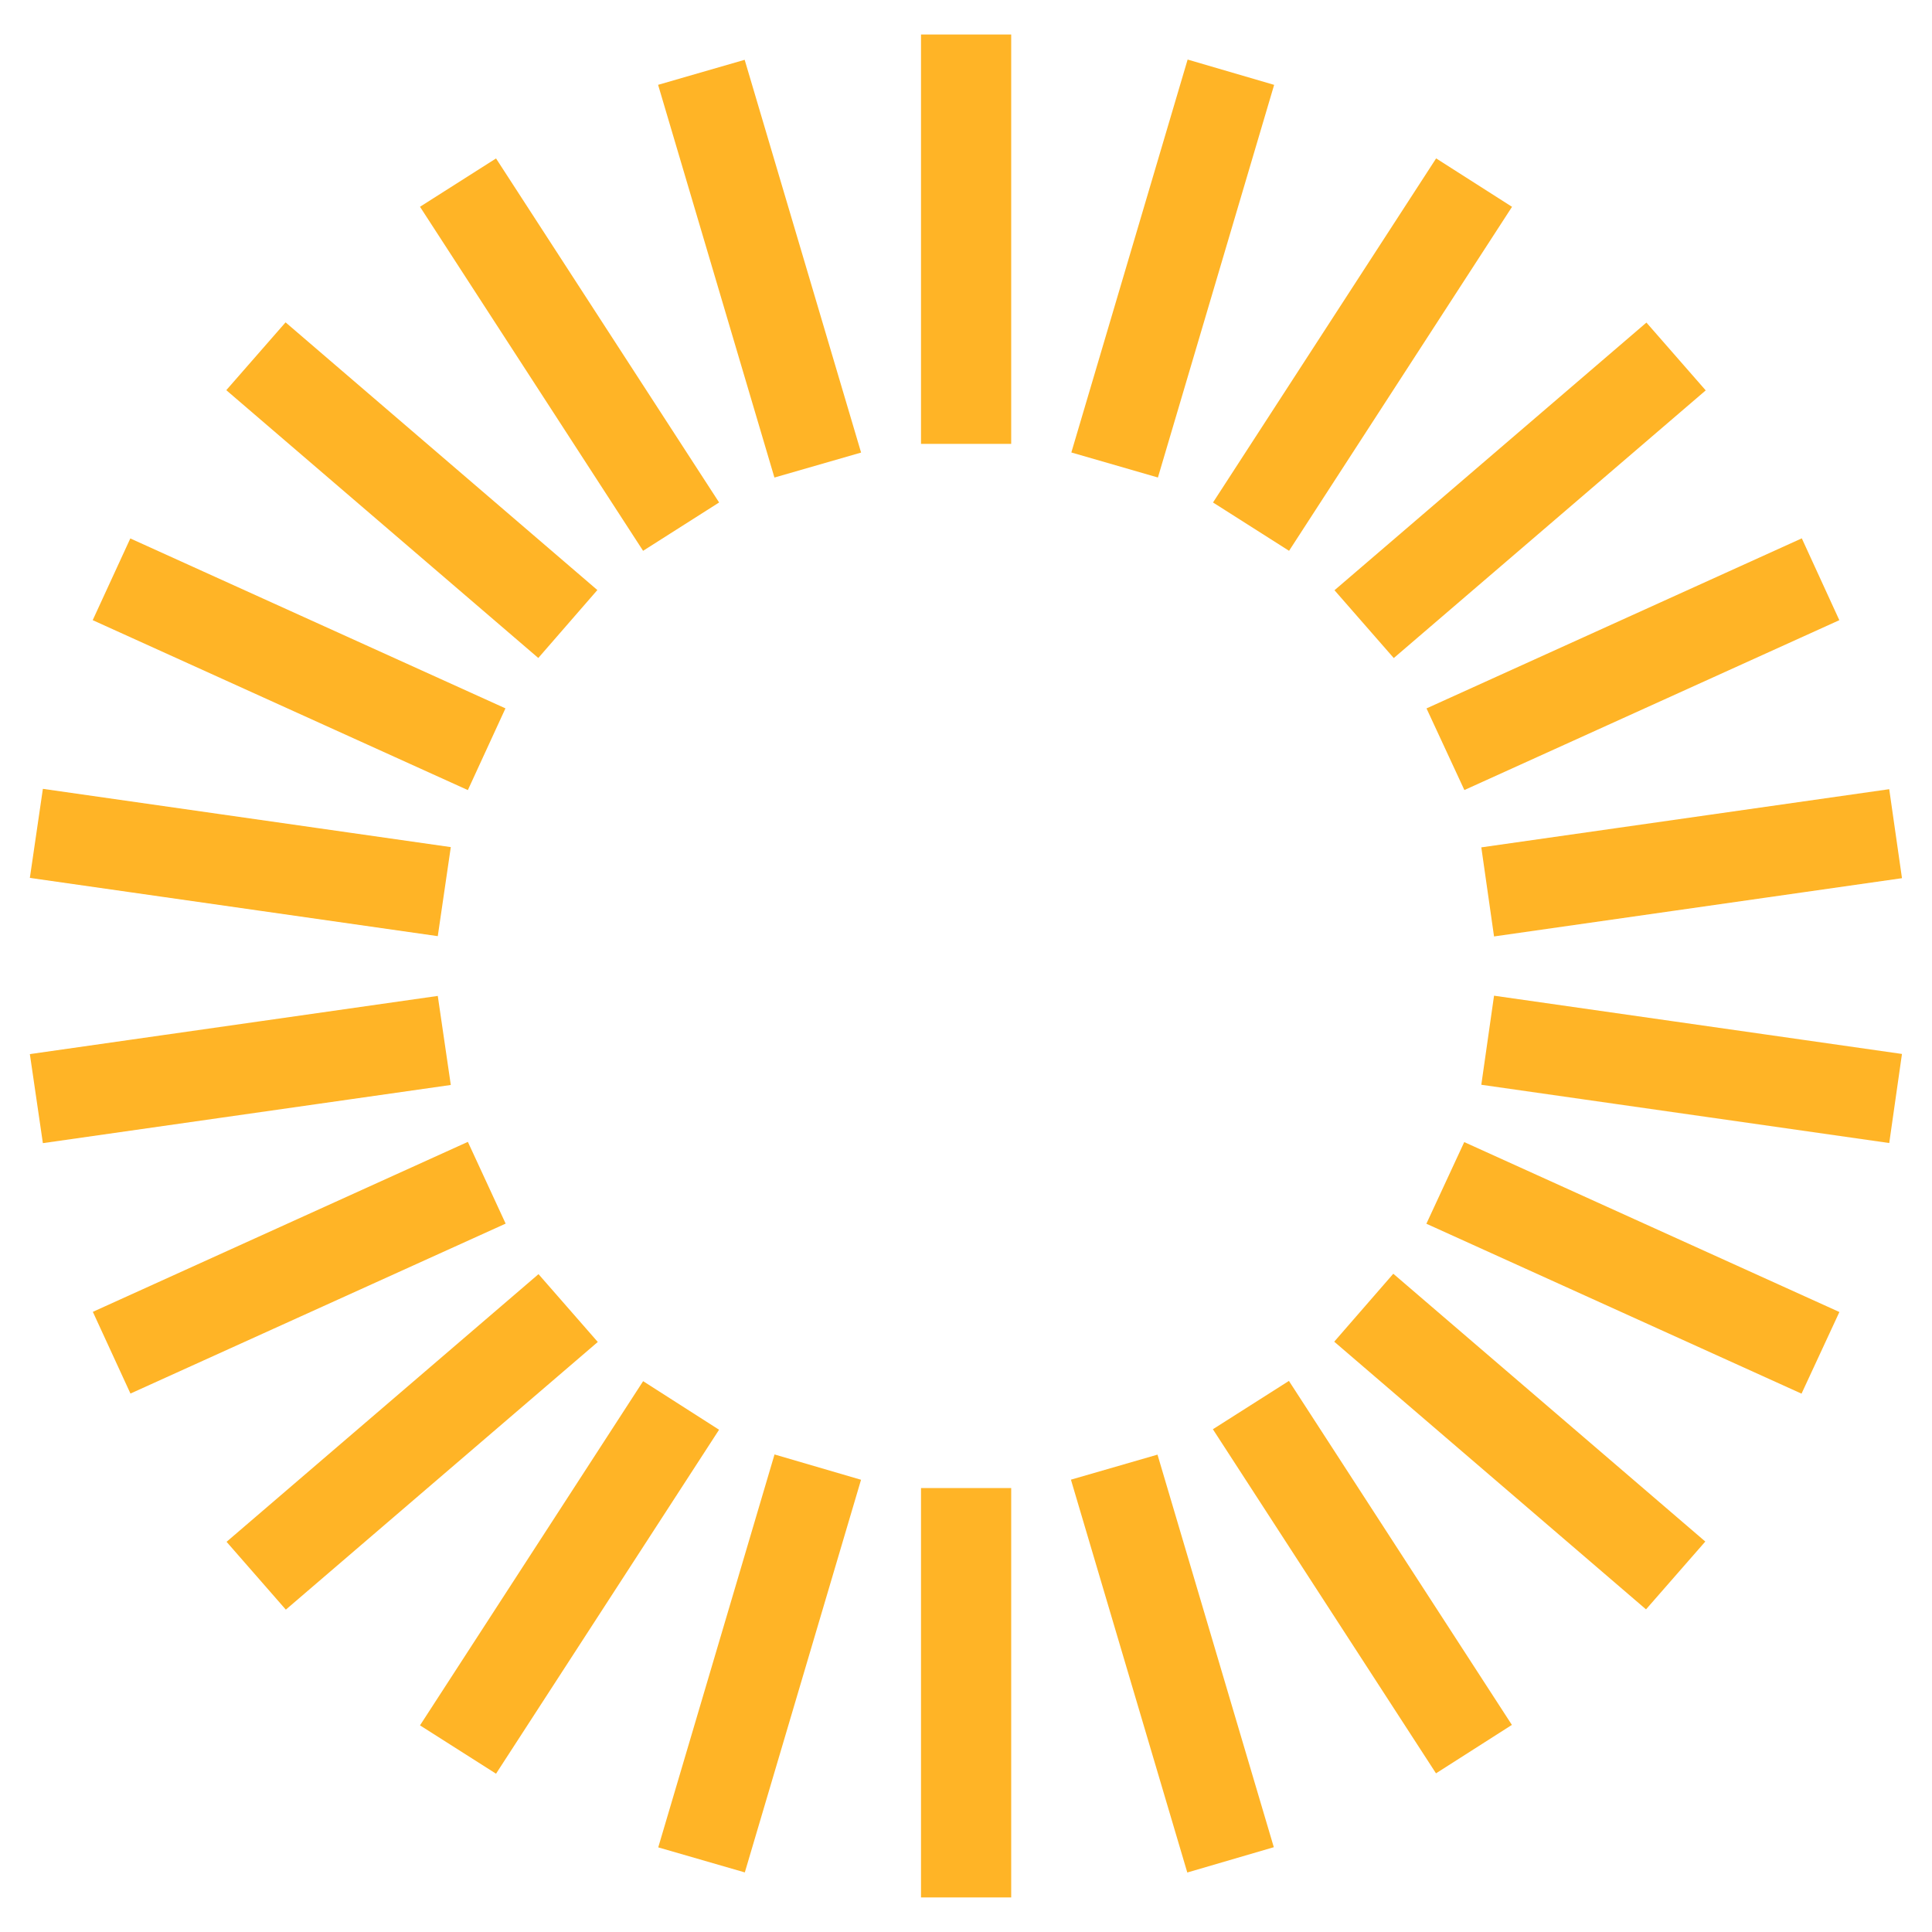
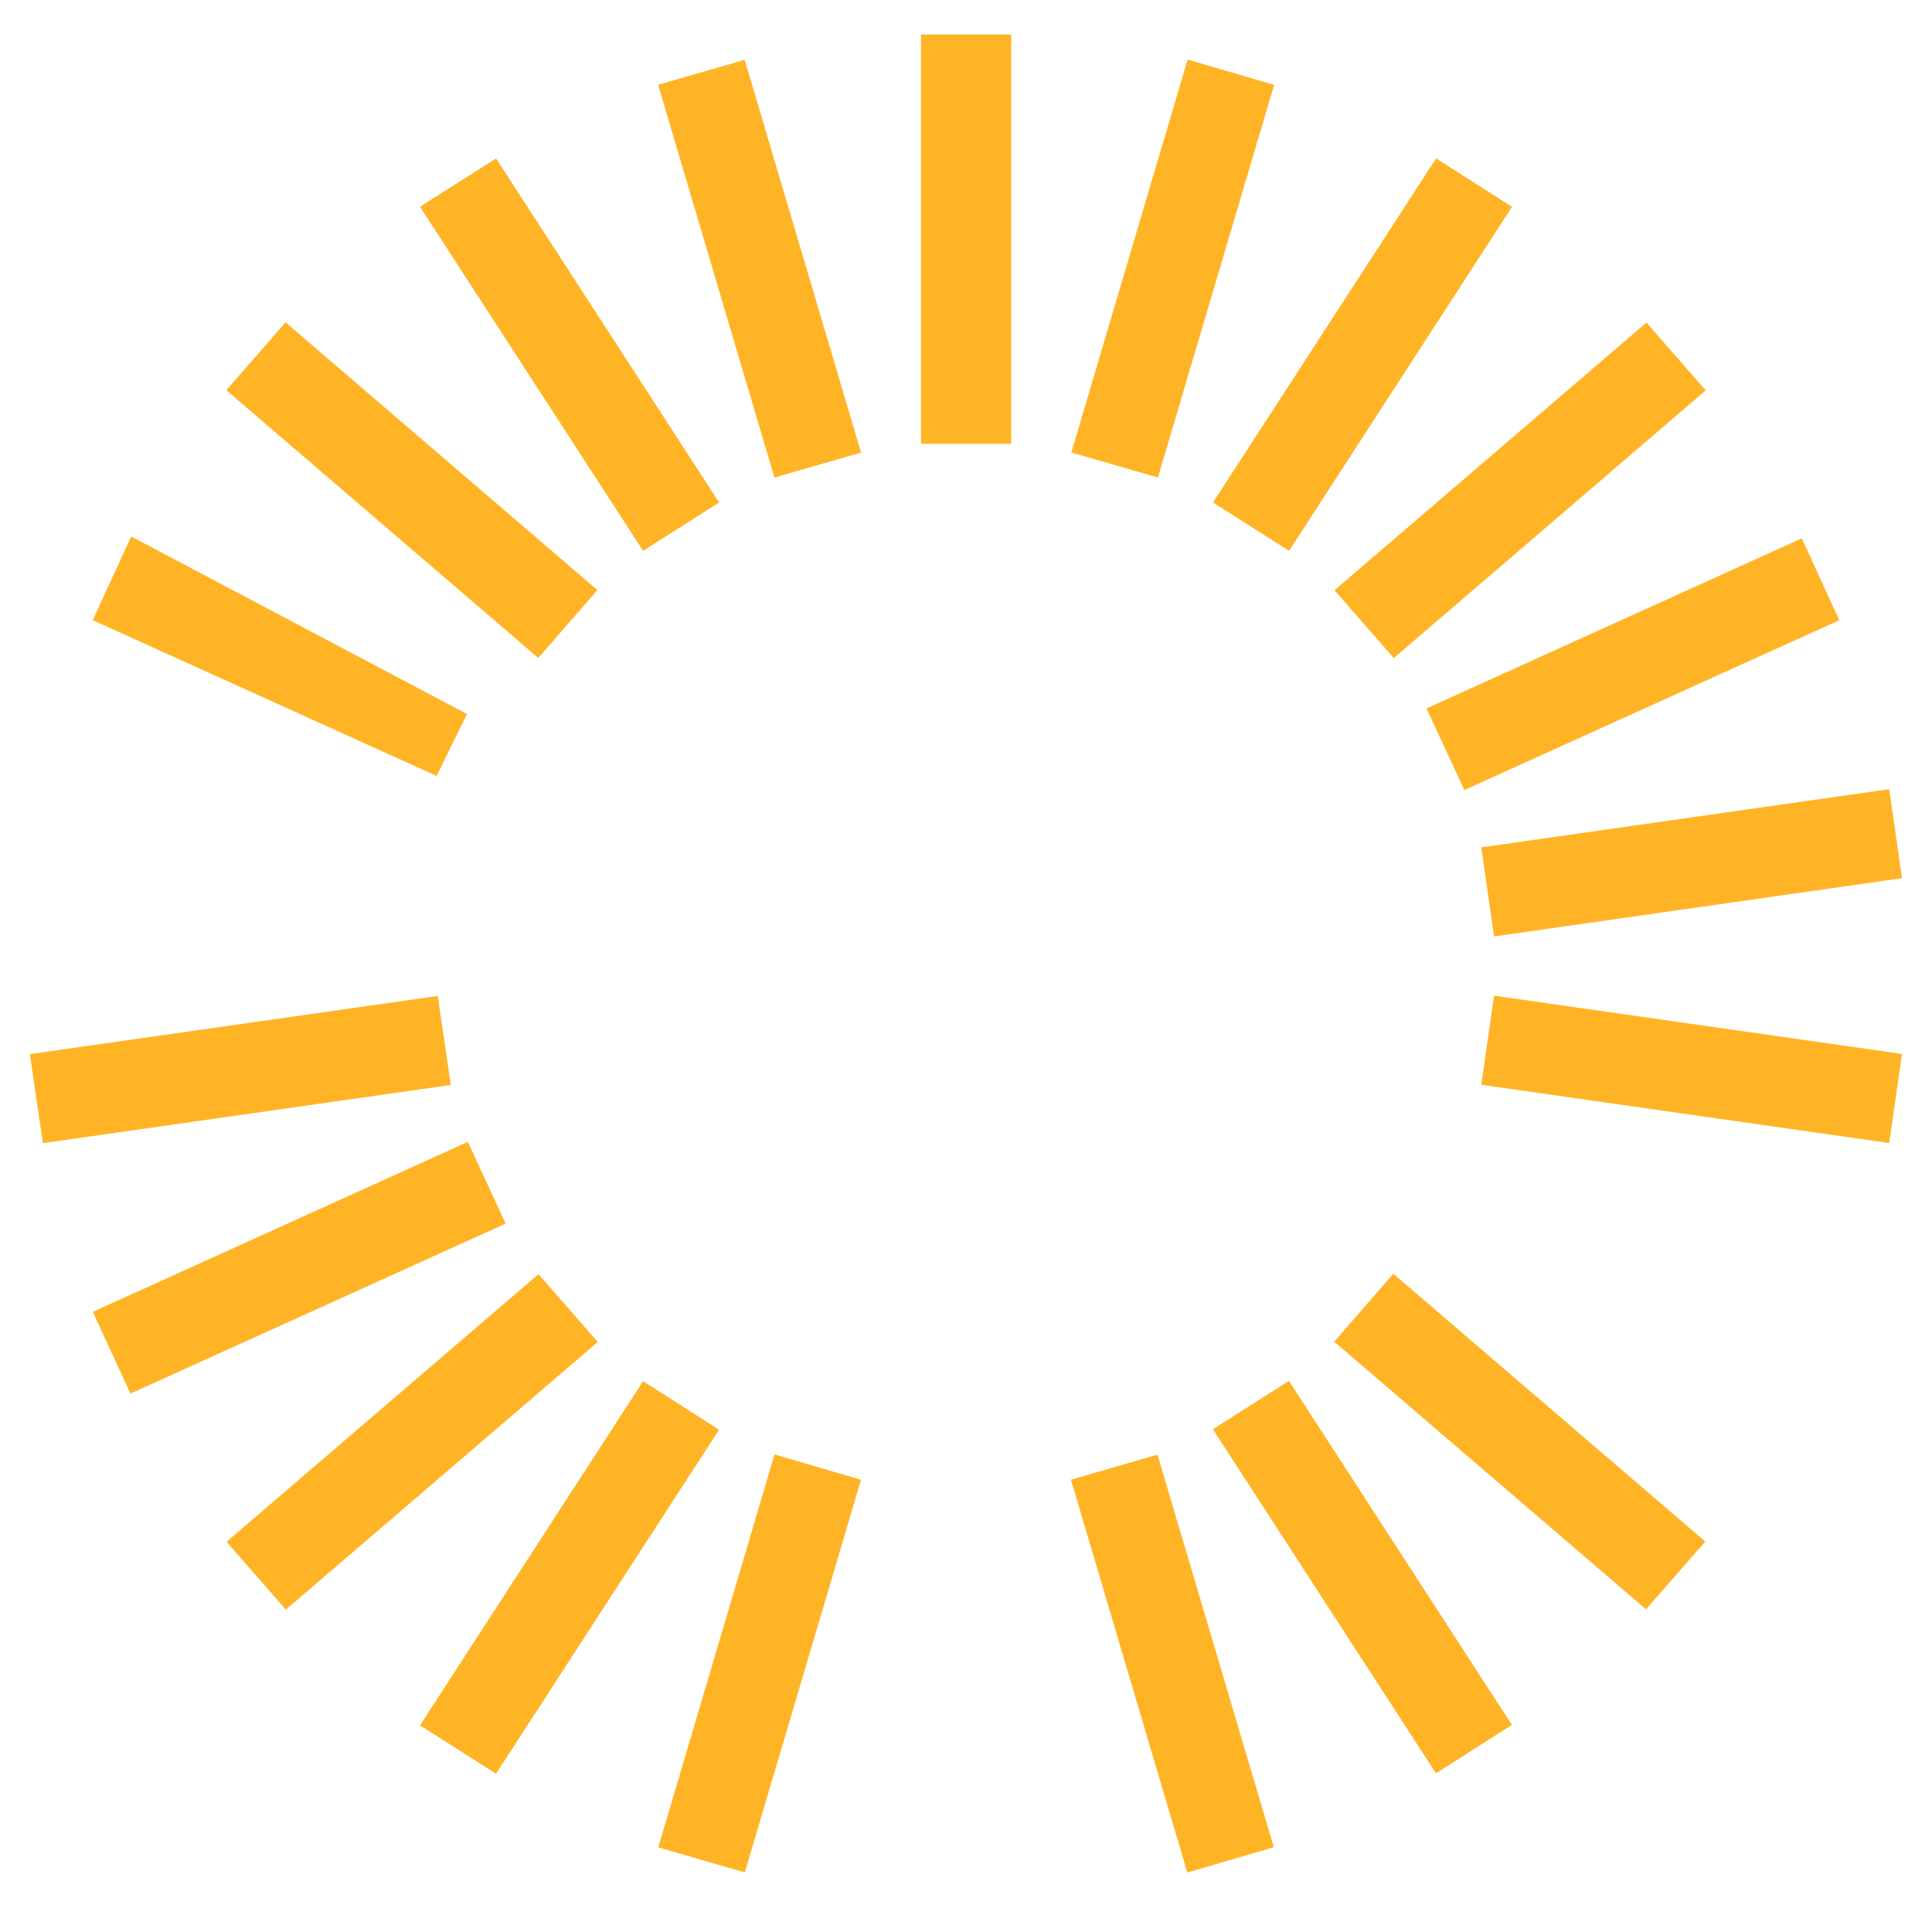
<svg xmlns="http://www.w3.org/2000/svg" width="28" height="28" viewBox="0 0 28 28" fill="none">
-   <path d="M14.155 22.066H13.848V26.999H14.155V22.066Z" fill="#FFB426" stroke="#FFB426" />
  <path d="M14.155 1H13.848V5.933H14.155V1Z" fill="#FFB426" stroke="#FFB426" />
  <path d="M18.53 20.701L18.272 20.865L20.961 25.012L21.218 24.848L18.53 20.701Z" fill="#FFB426" stroke="#FFB426" />
  <path d="M7.039 2.984L6.781 3.148L9.47 7.295L9.728 7.131L7.039 2.984Z" fill="#FFB426" stroke="#FFB426" />
-   <path d="M21.466 17.212L21.338 17.488L25.864 19.538L25.992 19.262L21.466 17.212Z" fill="#FFB426" stroke="#FFB426" />
-   <path d="M2.135 8.464L2.008 8.74L6.534 10.79L6.661 10.514L2.135 8.464Z" fill="#FFB426" stroke="#FFB426" />
+   <path d="M2.135 8.464L2.008 8.74L6.534 10.79L2.135 8.464Z" fill="#FFB426" stroke="#FFB426" />
  <path d="M26.956 12.003L22.034 12.705L22.077 13.006L26.999 12.303L26.956 12.003Z" fill="#FFB426" stroke="#FFB426" />
  <path d="M5.922 14.999L1 15.701L1.044 16.002L5.966 15.3L5.922 14.999Z" fill="#FFB426" stroke="#FFB426" />
  <path d="M23.811 5.377L20.049 8.605L20.25 8.835L24.012 5.607L23.811 5.377Z" fill="#FFB426" stroke="#FFB426" />
  <path d="M7.754 19.168L3.992 22.396L4.193 22.626L7.955 19.398L7.754 19.168Z" fill="#FFB426" stroke="#FFB426" />
  <path d="M17.55 1.483L16.149 6.217L16.443 6.302L17.844 1.569L17.55 1.483Z" fill="#FFB426" stroke="#FFB426" />
  <path d="M11.563 21.699L10.162 26.433L10.456 26.518L11.857 21.785L11.563 21.699Z" fill="#FFB426" stroke="#FFB426" />
  <path d="M10.454 1.485L10.16 1.57L11.562 6.303L11.857 6.218L10.454 1.485Z" fill="#FFB426" stroke="#FFB426" />
  <path d="M16.437 21.7L16.143 21.785L17.545 26.518L17.839 26.432L16.437 21.7Z" fill="#FFB426" stroke="#FFB426" />
  <path d="M4.189 5.374L3.988 5.604L7.75 8.833L7.95 8.603L4.189 5.374Z" fill="#FFB426" stroke="#FFB426" />
  <path d="M20.244 19.163L20.044 19.393L23.805 22.622L24.006 22.392L20.244 19.163Z" fill="#FFB426" stroke="#FFB426" />
-   <path d="M1.044 11.998L1 12.299L5.922 13.002L5.966 12.701L1.044 11.998Z" fill="#FFB426" stroke="#FFB426" />
  <path d="M22.077 14.996L22.034 15.297L26.956 16L26.999 15.699L22.077 14.996Z" fill="#FFB426" stroke="#FFB426" />
  <path d="M6.535 17.209L2.01 19.26L2.137 19.536L6.663 17.486L6.535 17.209Z" fill="#FFB426" stroke="#FFB426" />
  <path d="M25.866 8.463L21.34 10.514L21.468 10.79L25.993 8.74L25.866 8.463Z" fill="#FFB426" stroke="#FFB426" />
  <path d="M9.47 20.706L6.781 24.854L7.039 25.018L9.728 20.871L9.47 20.706Z" fill="#FFB426" stroke="#FFB426" />
  <path d="M20.963 2.984L18.274 7.131L18.532 7.295L21.22 3.148L20.963 2.984Z" fill="#FFB426" stroke="#FFB426" />
</svg>